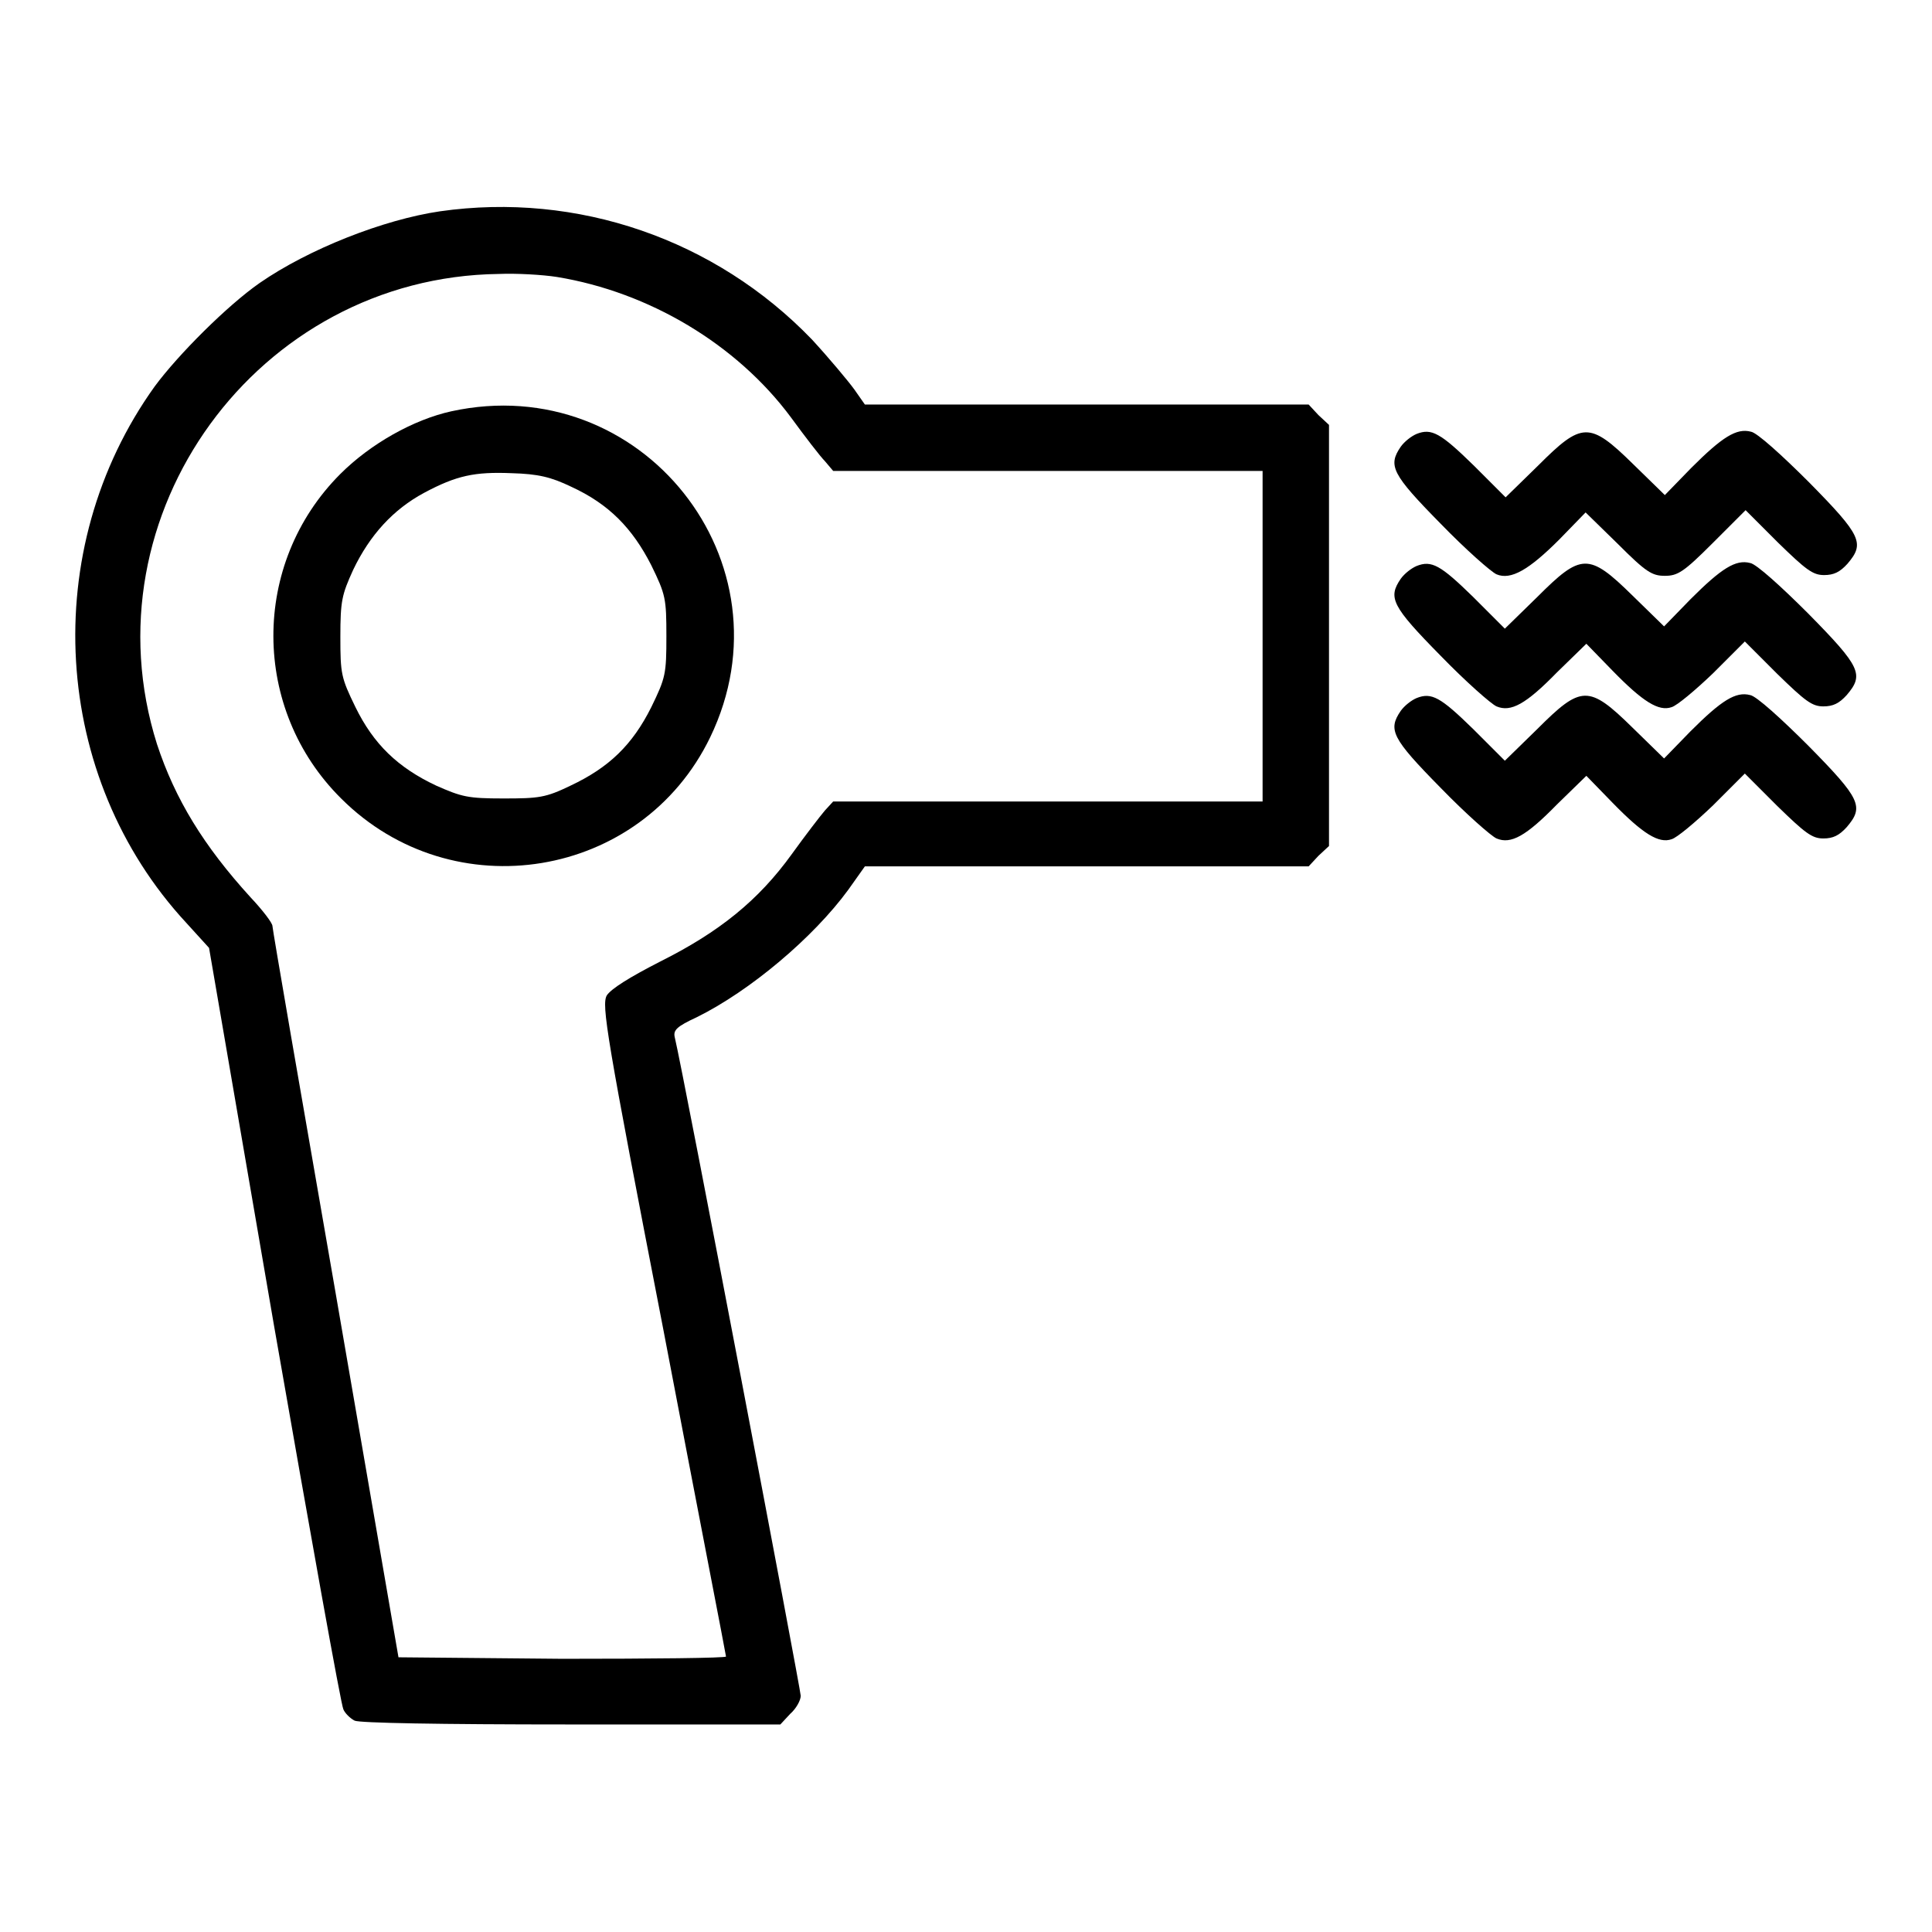
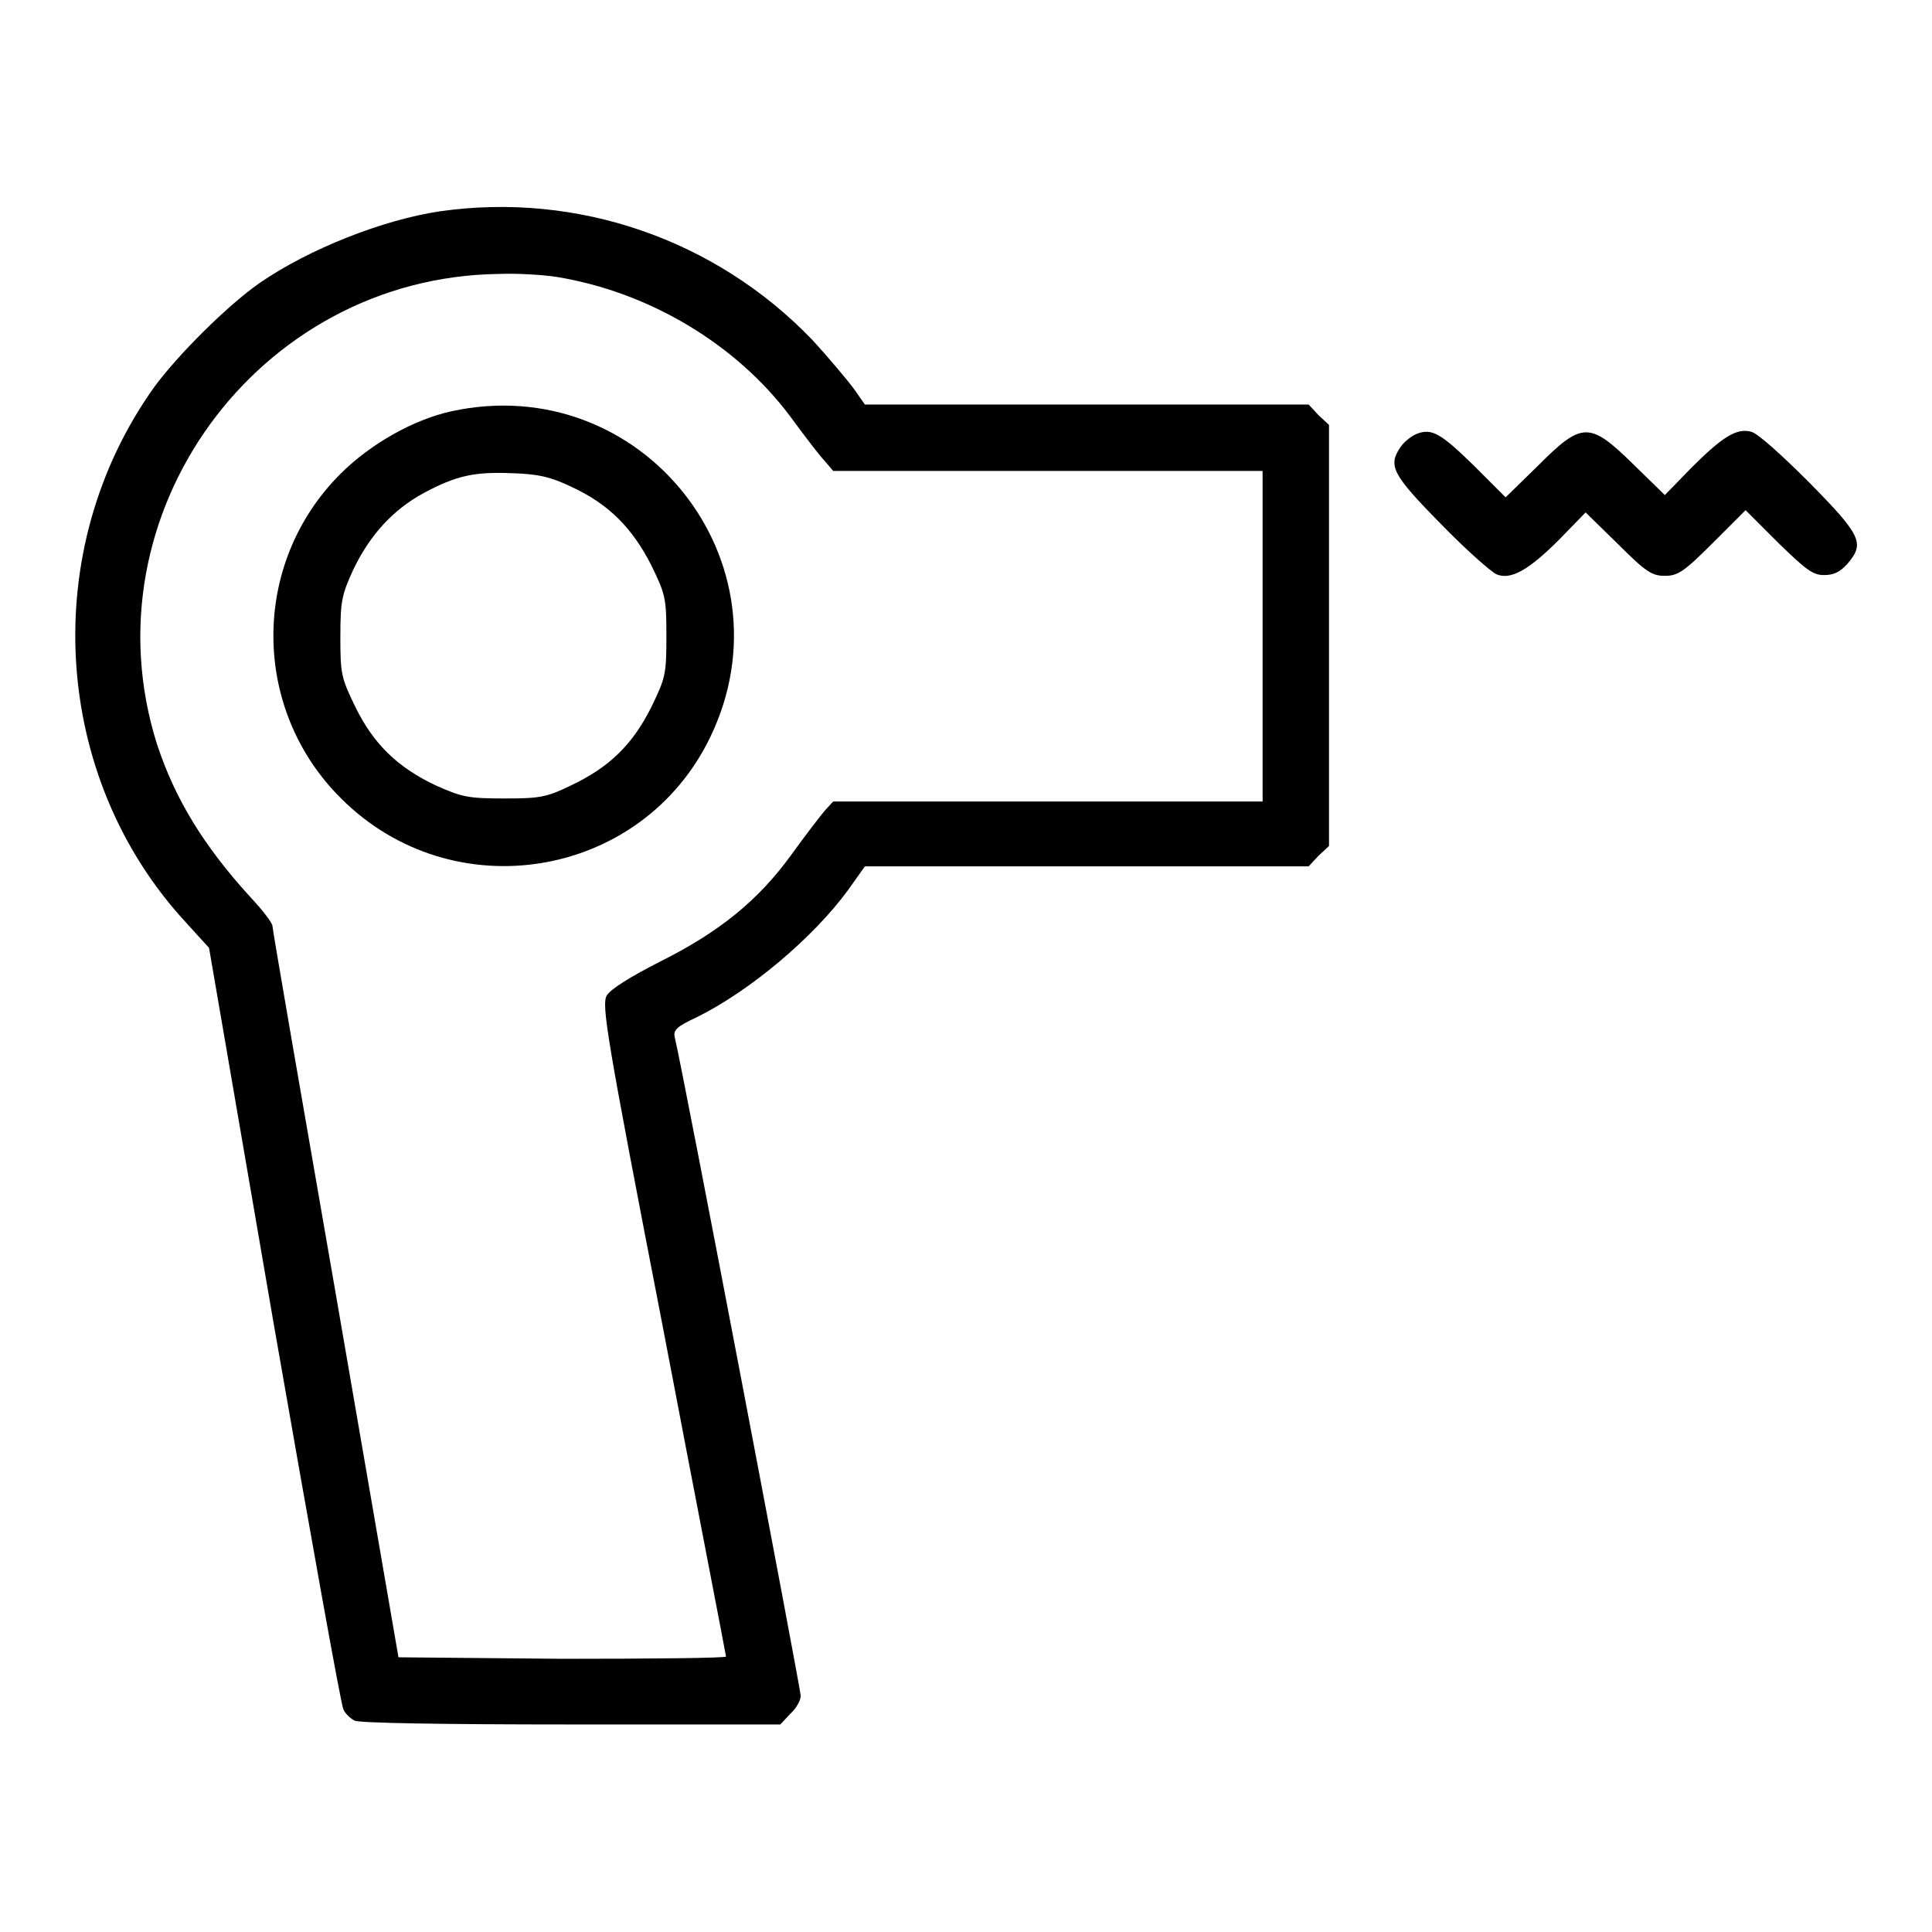
<svg xmlns="http://www.w3.org/2000/svg" version="1.1" x="0px" y="0px" viewBox="0 0 256 256" enable-background="new 0 0 256 256" xml:space="preserve">
  <g>
    <g>
      <g>
        <path fill="#000000" d="M58.3,28c-7.5,1.1-17.4,5-23.9,9.5c-4.3,3-10.8,9.5-13.9,13.7C5,72.8,6.8,103,24.7,122.3l3,3.3l8.6,50c4.8,27.5,8.9,50.4,9.2,50.9c0.2,0.5,0.9,1.2,1.5,1.5c0.7,0.3,10.9,0.5,28.7,0.5h27.7l1.3-1.4c0.8-0.7,1.4-1.8,1.4-2.4c0-0.8-15.5-82.3-16.7-87.3c-0.2-0.9,0.3-1.4,2.9-2.6c7.1-3.5,15.5-10.6,20.1-16.9l2.2-3.1H144h29.4l1.3-1.4l1.4-1.3V84.3V56.3l-1.4-1.3l-1.3-1.4H144h-29.4l-1.4-2c-0.8-1.1-3.3-4.1-5.6-6.6C94.8,31.7,76.5,25.4,58.3,28z M73.8,36.7c12.2,2,23.8,8.9,31,18.6c1.9,2.6,3.9,5.2,4.5,5.8l1.1,1.3h28.5h28.4v21.9v21.9h-28.4h-28.5l-1.1,1.2c-0.6,0.7-2.6,3.3-4.4,5.8c-4.4,6.1-9.6,10.3-17.4,14.2c-4.1,2.1-6.5,3.6-7.1,4.5c-0.7,1.3-0.1,5.1,7.5,44.3c4.5,23.6,8.3,43.1,8.3,43.3c0,0.2-9.8,0.3-21.7,0.3l-21.7-0.2l-8.3-48.1c-4.6-26.4-8.4-48.4-8.4-48.8c0-0.4-1.3-2.1-2.9-3.8c-6.2-6.8-10-13-12.4-20.3c-9.6-30.4,13.3-61.9,45.3-62.3C68.4,36.2,71.9,36.4,73.8,36.7z" />
        <path fill="#000000" d="M59.8,54.5c-5,1.1-10.7,4.3-14.7,8.3c-11.9,11.9-11.8,31.2,0.1,43C60,120.6,85,116.5,94.1,97.7C105.3,74.5,85,49,59.8,54.5z M75.7,64.5c5,2.3,8.1,5.5,10.6,10.4c1.9,3.9,2,4.4,2,9.4c0,5-0.1,5.5-2,9.4c-2.5,5-5.6,8-10.7,10.4c-3.3,1.6-4.2,1.7-8.9,1.7c-4.7,0-5.5-0.2-8.9-1.7c-5.1-2.4-8.3-5.5-10.7-10.4c-1.9-3.9-2-4.4-2-9.3c0-4.8,0.2-5.6,1.7-8.9c2.2-4.6,5.3-8,9.4-10.2c4.3-2.3,6.7-2.8,11.6-2.6C71.3,62.8,73,63.2,75.7,64.5z" />
        <path fill="#000000" d="M187.7,57.5c-0.7,0.3-1.6,1-2.1,1.7c-1.7,2.5-1.2,3.6,5.3,10.2c3.3,3.4,6.7,6.4,7.4,6.7c1.9,0.8,4.3-0.6,8.3-4.6l3.5-3.6l4.3,4.2c3.7,3.7,4.5,4.2,6.2,4.2s2.5-0.5,6.3-4.3l4.4-4.4l4.3,4.3c3.7,3.6,4.6,4.3,6.1,4.3c1.3,0,2.1-0.4,3.1-1.5c2.3-2.7,1.9-3.7-5.1-10.8c-3.5-3.5-6.9-6.6-7.7-6.7c-1.9-0.5-3.8,0.7-7.9,4.8l-3.5,3.6l-4.2-4.1c-5.8-5.7-6.8-5.6-12.6,0.2l-4.3,4.2l-4.2-4.2C190.9,57.4,189.7,56.7,187.7,57.5z" />
-         <path fill="#000000" d="M187.7,75c-0.7,0.3-1.6,1-2.1,1.7c-1.7,2.5-1.2,3.6,5.3,10.2c3.3,3.4,6.7,6.4,7.4,6.7c1.9,0.8,3.9-0.3,8-4.5l3.9-3.8l3.5,3.6c4,4.1,6.1,5.4,7.8,4.8c0.7-0.2,3.1-2.2,5.5-4.5l4.2-4.2l4.3,4.3c3.7,3.6,4.6,4.3,6.1,4.3c1.3,0,2.1-0.4,3.1-1.5c2.3-2.7,1.9-3.7-5.1-10.8c-3.5-3.5-6.9-6.6-7.7-6.7c-1.9-0.5-3.8,0.7-7.9,4.8l-3.5,3.6l-4.2-4.1c-5.8-5.7-6.8-5.6-12.6,0.2l-4.3,4.2l-4.2-4.2C190.9,74.9,189.7,74.2,187.7,75z" />
-         <path fill="#000000" d="M187.7,92.5c-0.7,0.3-1.6,1-2.1,1.7c-1.7,2.5-1.2,3.6,5.3,10.2c3.3,3.4,6.7,6.4,7.4,6.7c1.9,0.8,3.9-0.3,8-4.5l3.9-3.8l3.5,3.6c4,4.1,6.1,5.4,7.8,4.8c0.7-0.2,3.1-2.2,5.5-4.5l4.2-4.2l4.3,4.3c3.7,3.6,4.6,4.3,6.1,4.3c1.3,0,2.1-0.4,3.1-1.5c2.3-2.7,1.9-3.7-5.1-10.8c-3.5-3.5-6.9-6.6-7.7-6.7c-1.9-0.5-3.8,0.7-7.9,4.8l-3.5,3.6l-4.2-4.1c-5.8-5.7-6.8-5.6-12.6,0.2l-4.3,4.2l-4.2-4.2C190.9,92.4,189.7,91.7,187.7,92.5z" />
      </g>
    </g>
  </g>
</svg>